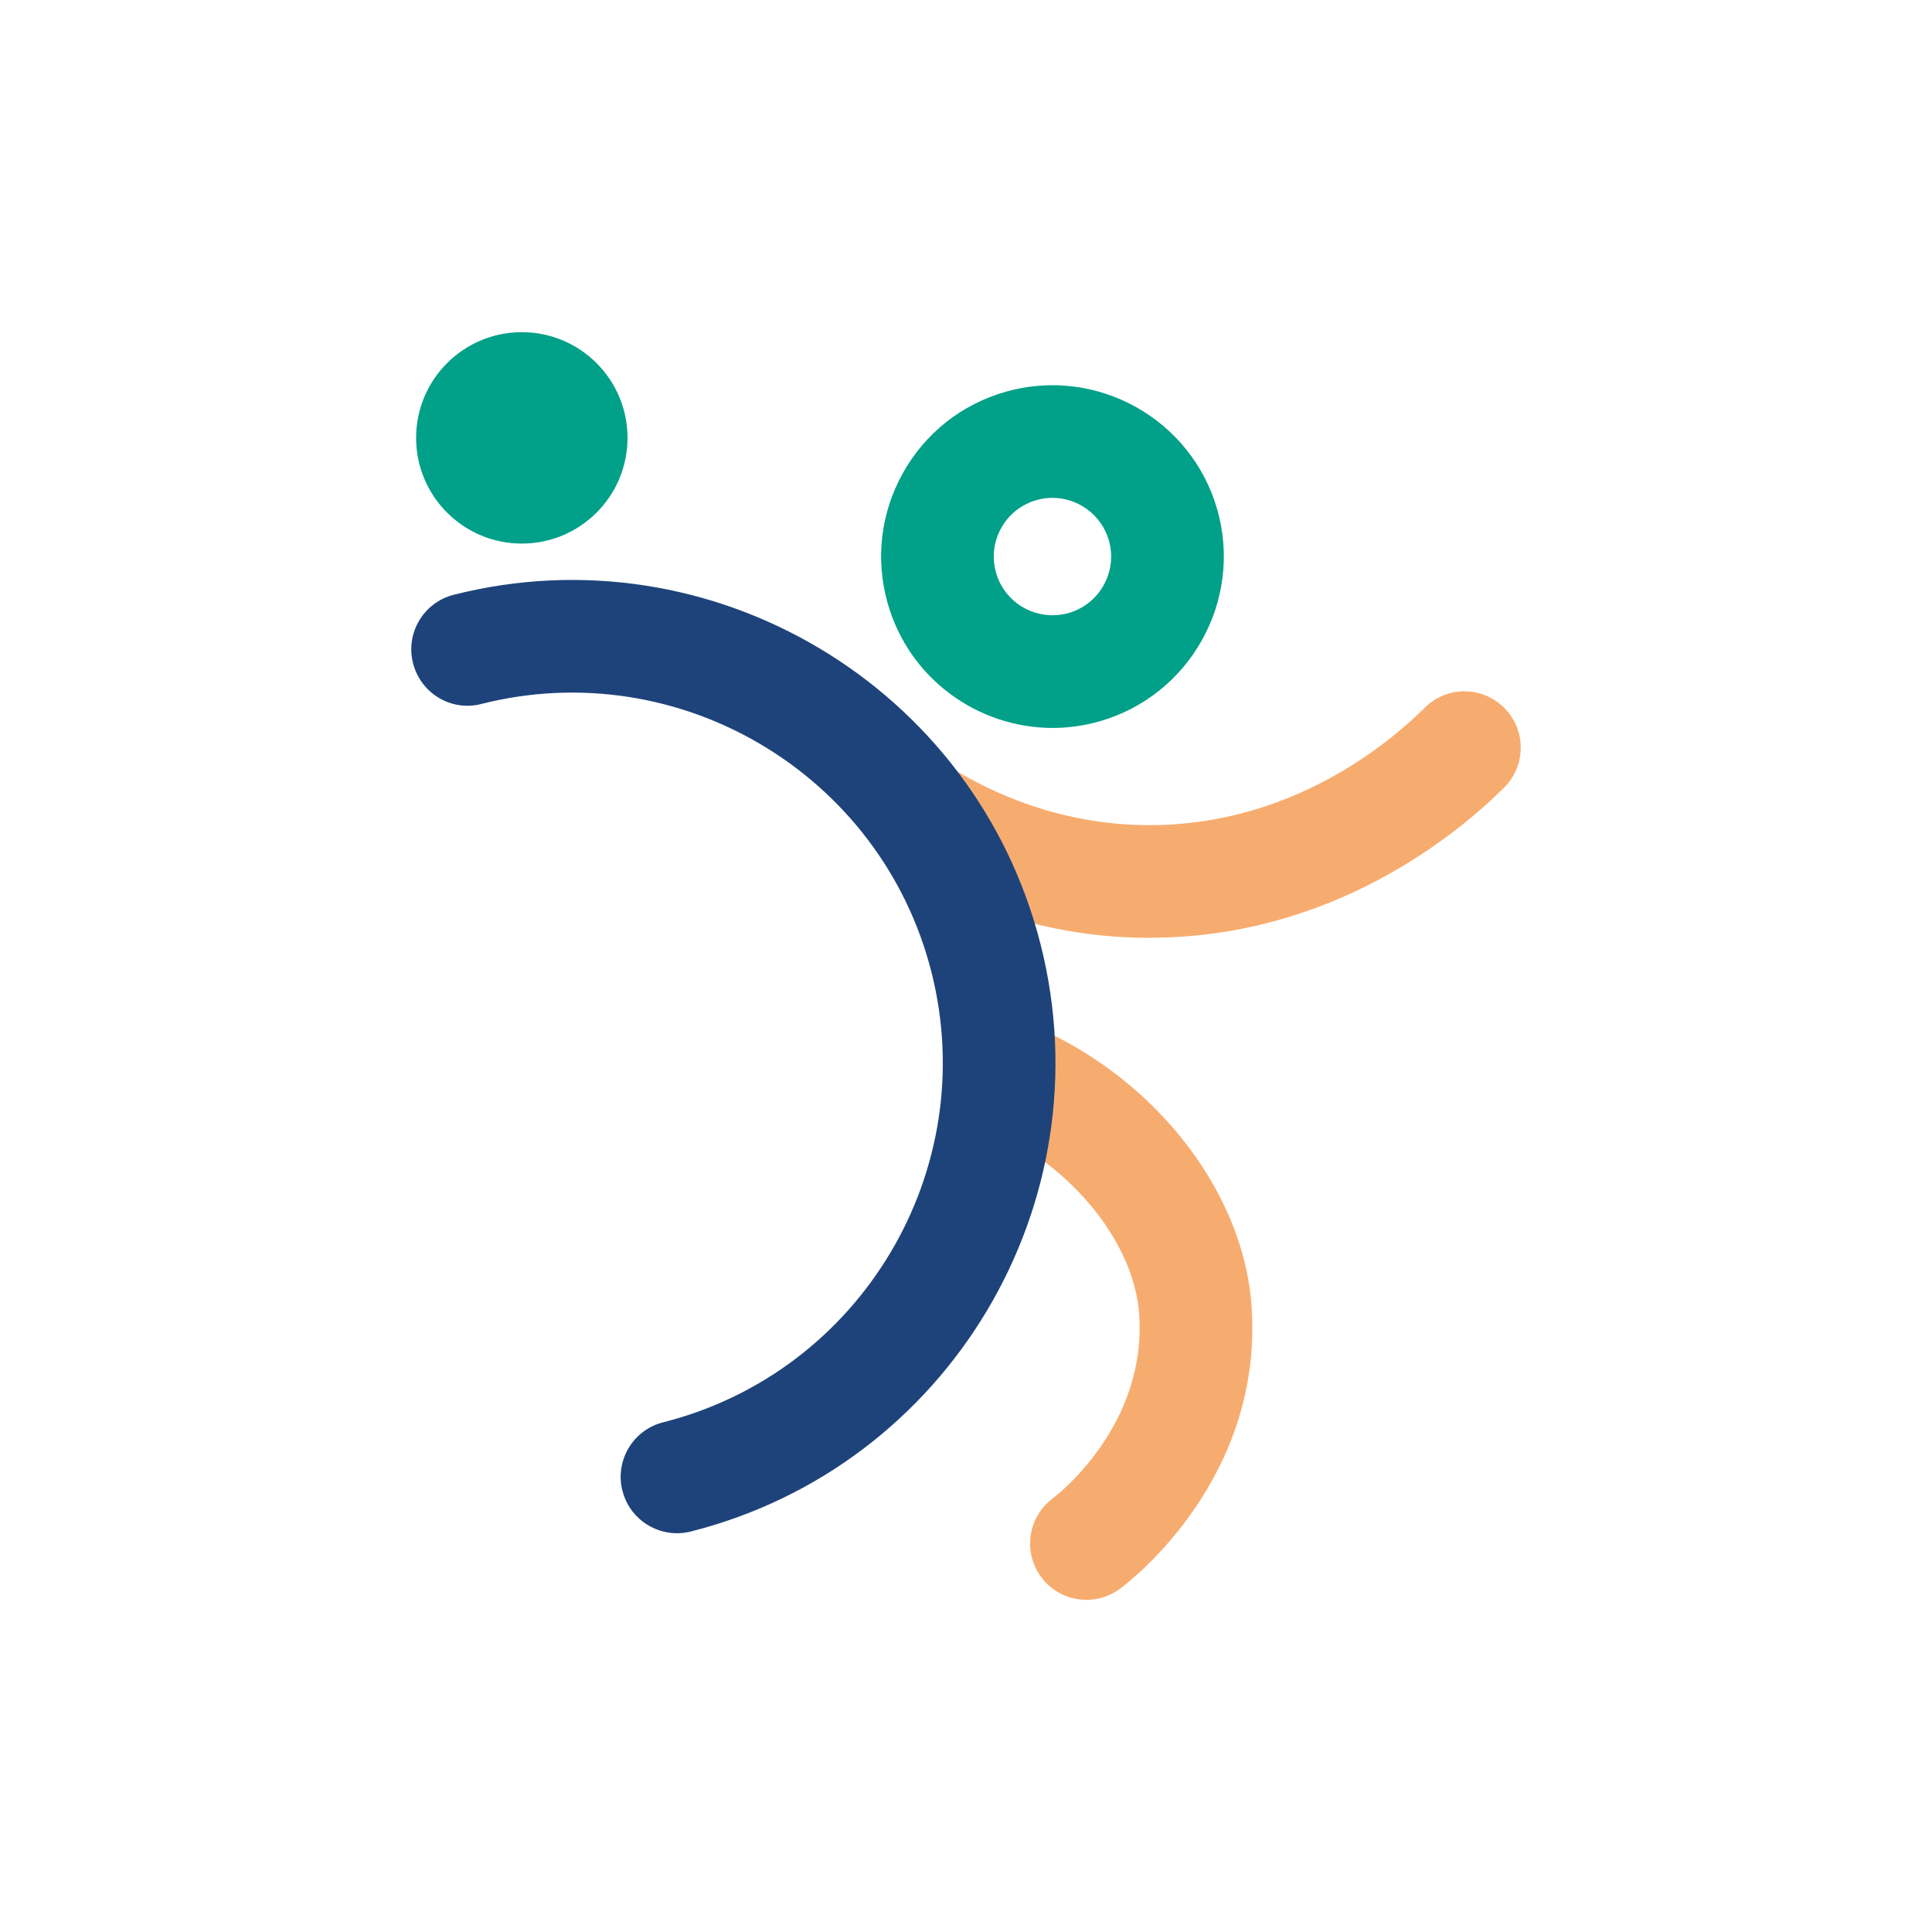
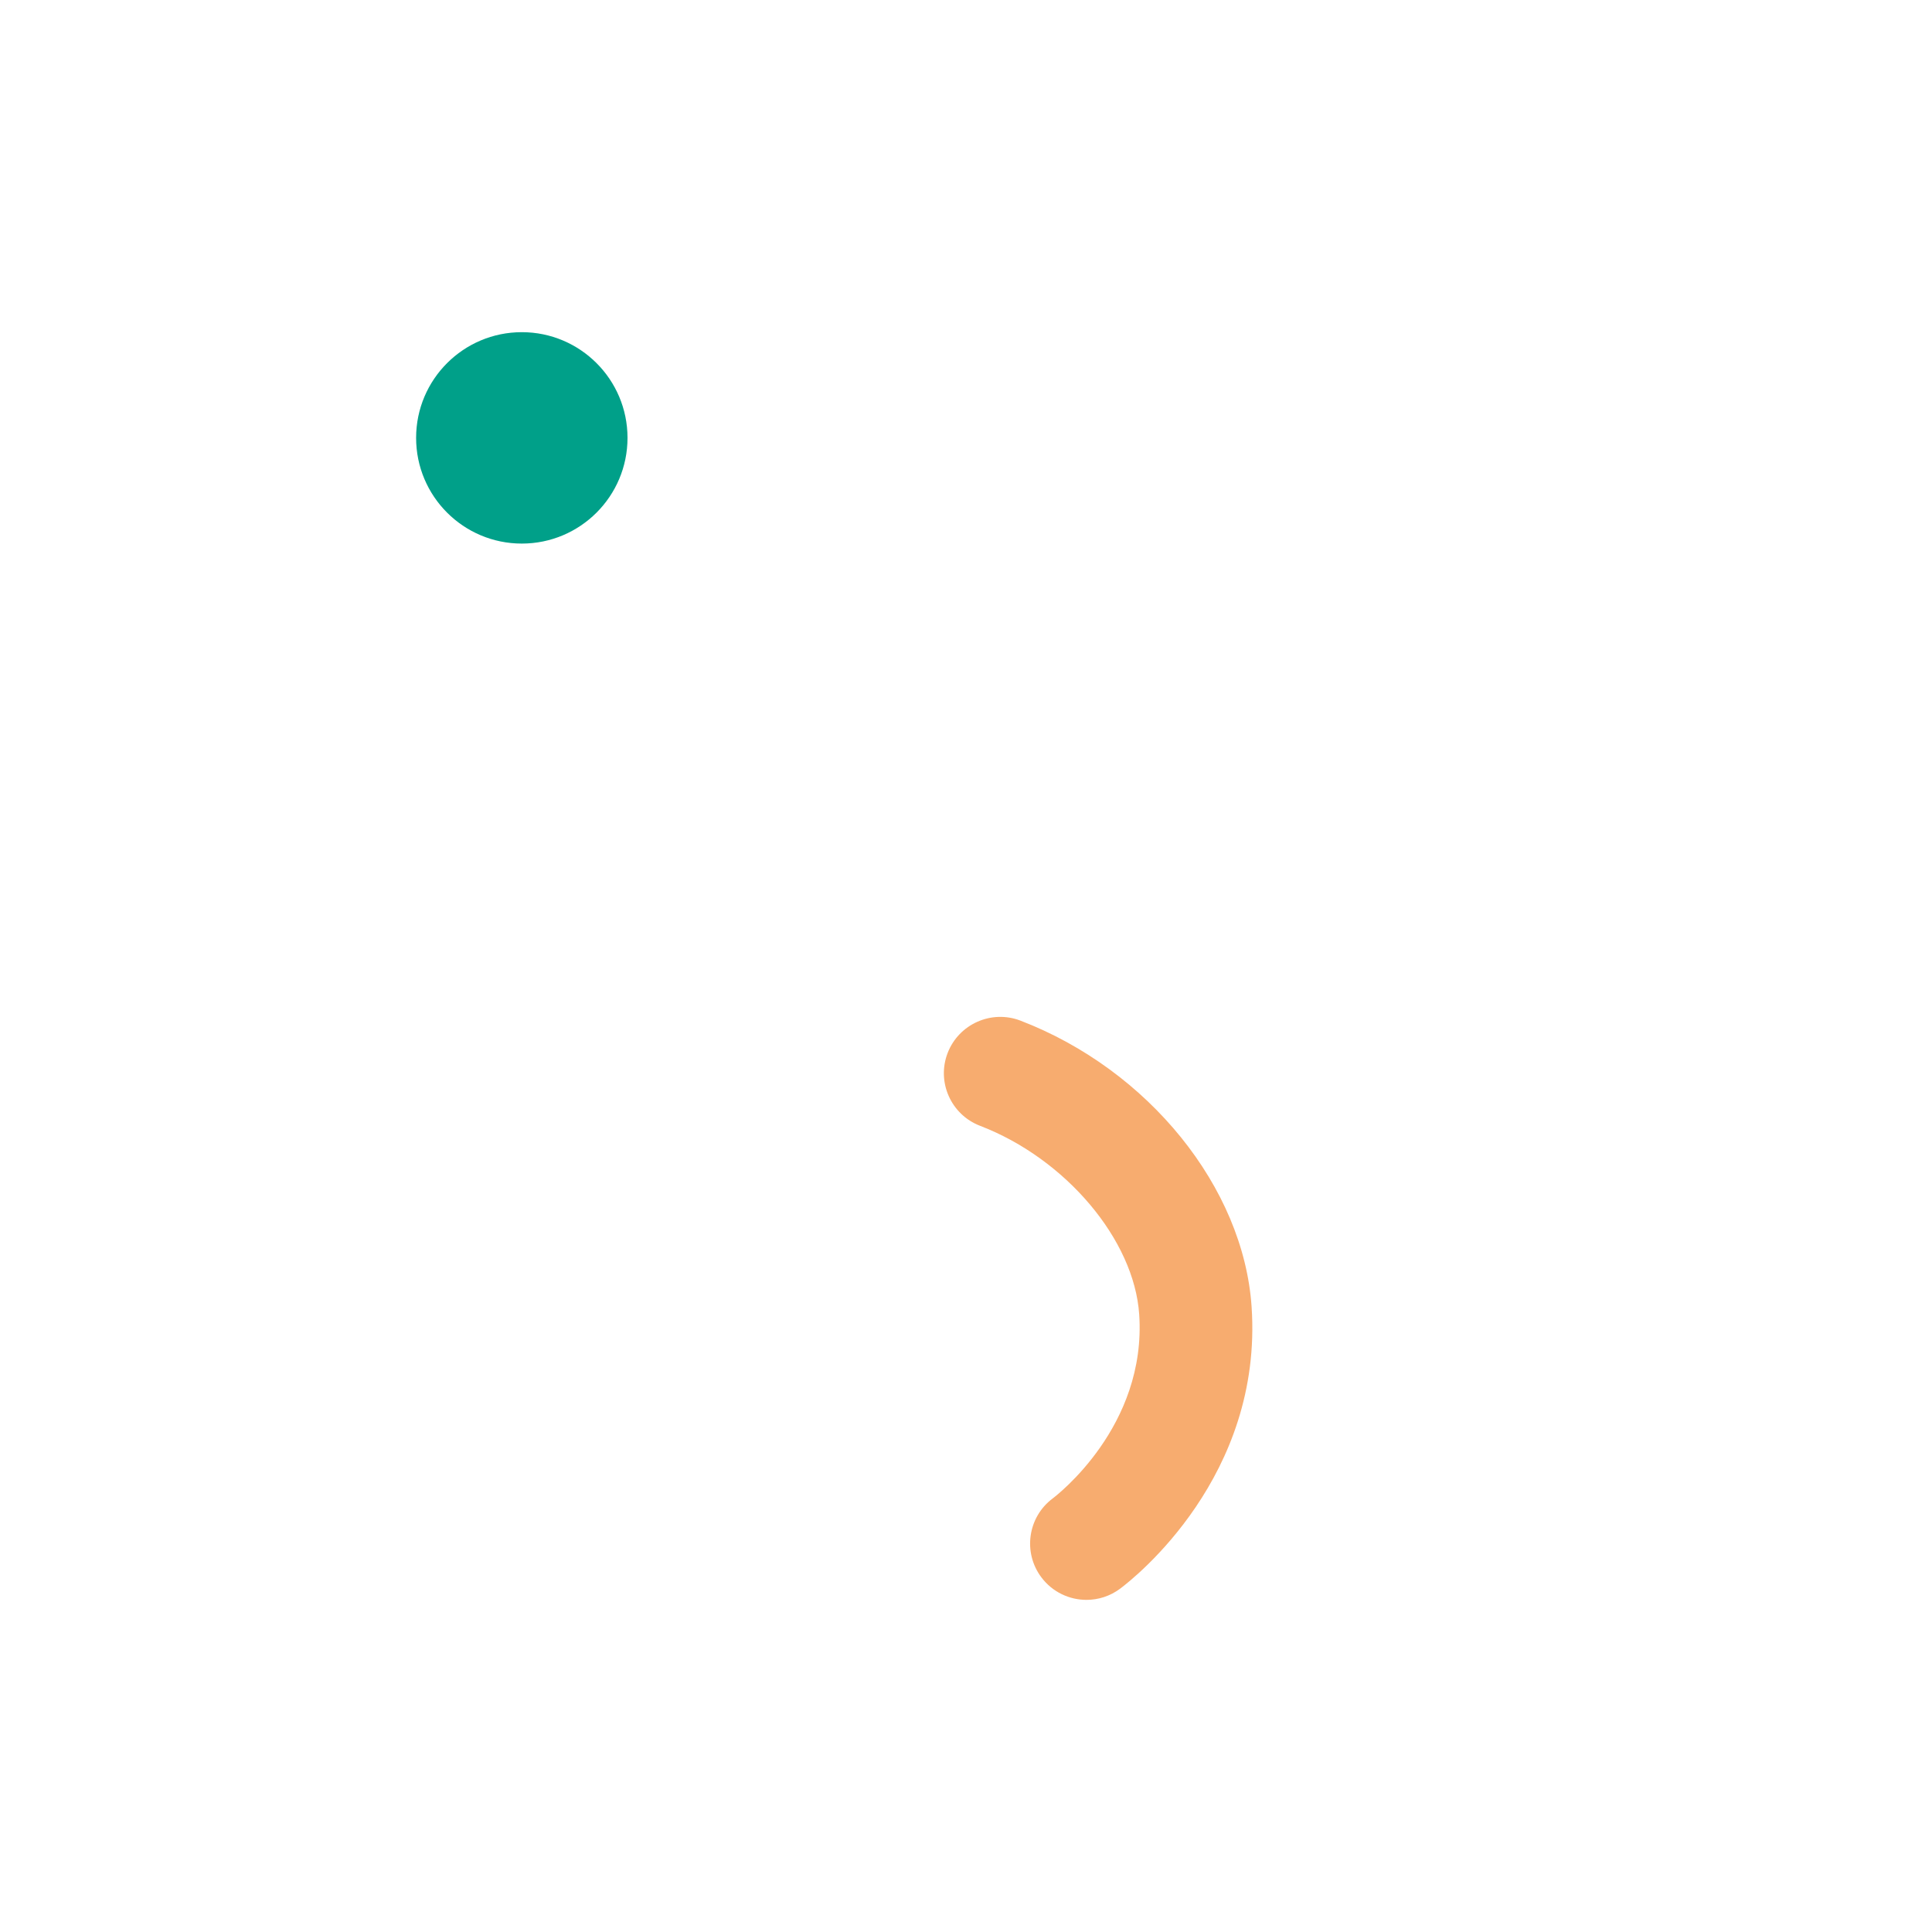
<svg xmlns="http://www.w3.org/2000/svg" id="Laag_1" data-name="Laag 1" viewBox="0 0 45 45">
  <defs>
    <style> .cls-1 { fill: #1e437a; } .cls-2 { fill: #00a089; } .cls-3 { fill: #f7ac6f; } </style>
  </defs>
  <circle class="cls-2" cx="12.154" cy="10.199" r="2.462" />
-   <path class="cls-2" d="M24.517,16.955c-1.74,0-3.344-1.148-3.841-2.902-.291-1.026-.165-2.103.354-3.034.52-.931,1.37-1.604,2.396-1.895,2.116-.6,4.327.633,4.928,2.75h0c.6,2.117-.634,4.328-2.75,4.929-.362.102-.728.152-1.087.152ZM24.515,11.596c-.124,0-.248.017-.373.052-.351.1-.643.33-.821.649-.178.319-.221.688-.122,1.04.205.725.961,1.146,1.689.942.724-.206,1.146-.963.941-1.688-.171-.601-.72-.995-1.316-.995Z" />
-   <path class="cls-3" d="M26.781,21.844c-.038,0-.077,0-.115,0-2.584-.026-4.616-.945-5.865-1.711-.617-.379-.811-1.187-.433-1.805.378-.617,1.184-.811,1.805-.433.967.593,2.537,1.305,4.52,1.324.029,0,.059,0,.088,0,3.297,0,5.573-1.908,6.403-2.734.514-.512,1.344-.51,1.855.004s.509,1.344-.004,1.855c-1.062,1.057-3.98,3.498-8.253,3.498Z" />
  <path class="cls-3" d="M25.306,37.264c-.398,0-.792-.181-1.05-.524-.435-.579-.318-1.402.261-1.837.089-.067,2.195-1.679,2.017-4.29-.118-1.738-1.711-3.625-3.707-4.391-.676-.26-1.015-1.018-.755-1.695.261-.677,1.022-1.013,1.695-.755,2.982,1.144,5.196,3.884,5.385,6.663.269,3.947-2.718,6.31-3.059,6.566-.236.177-.512.263-.787.263Z" />
-   <path class="cls-1" d="M15.768,35.712c-.586,0-1.121-.396-1.271-.991-.178-.702.247-1.416.95-1.593,4.612-1.167,7.415-5.869,6.249-10.483-1.168-4.612-5.868-7.415-10.483-6.249-.703.184-1.416-.248-1.593-.95-.178-.702.247-1.416.95-1.593,6.008-1.522,12.148,2.133,13.669,8.15,1.522,6.016-2.134,12.148-8.15,13.669-.108.028-.216.04-.322.04Z" />
</svg>